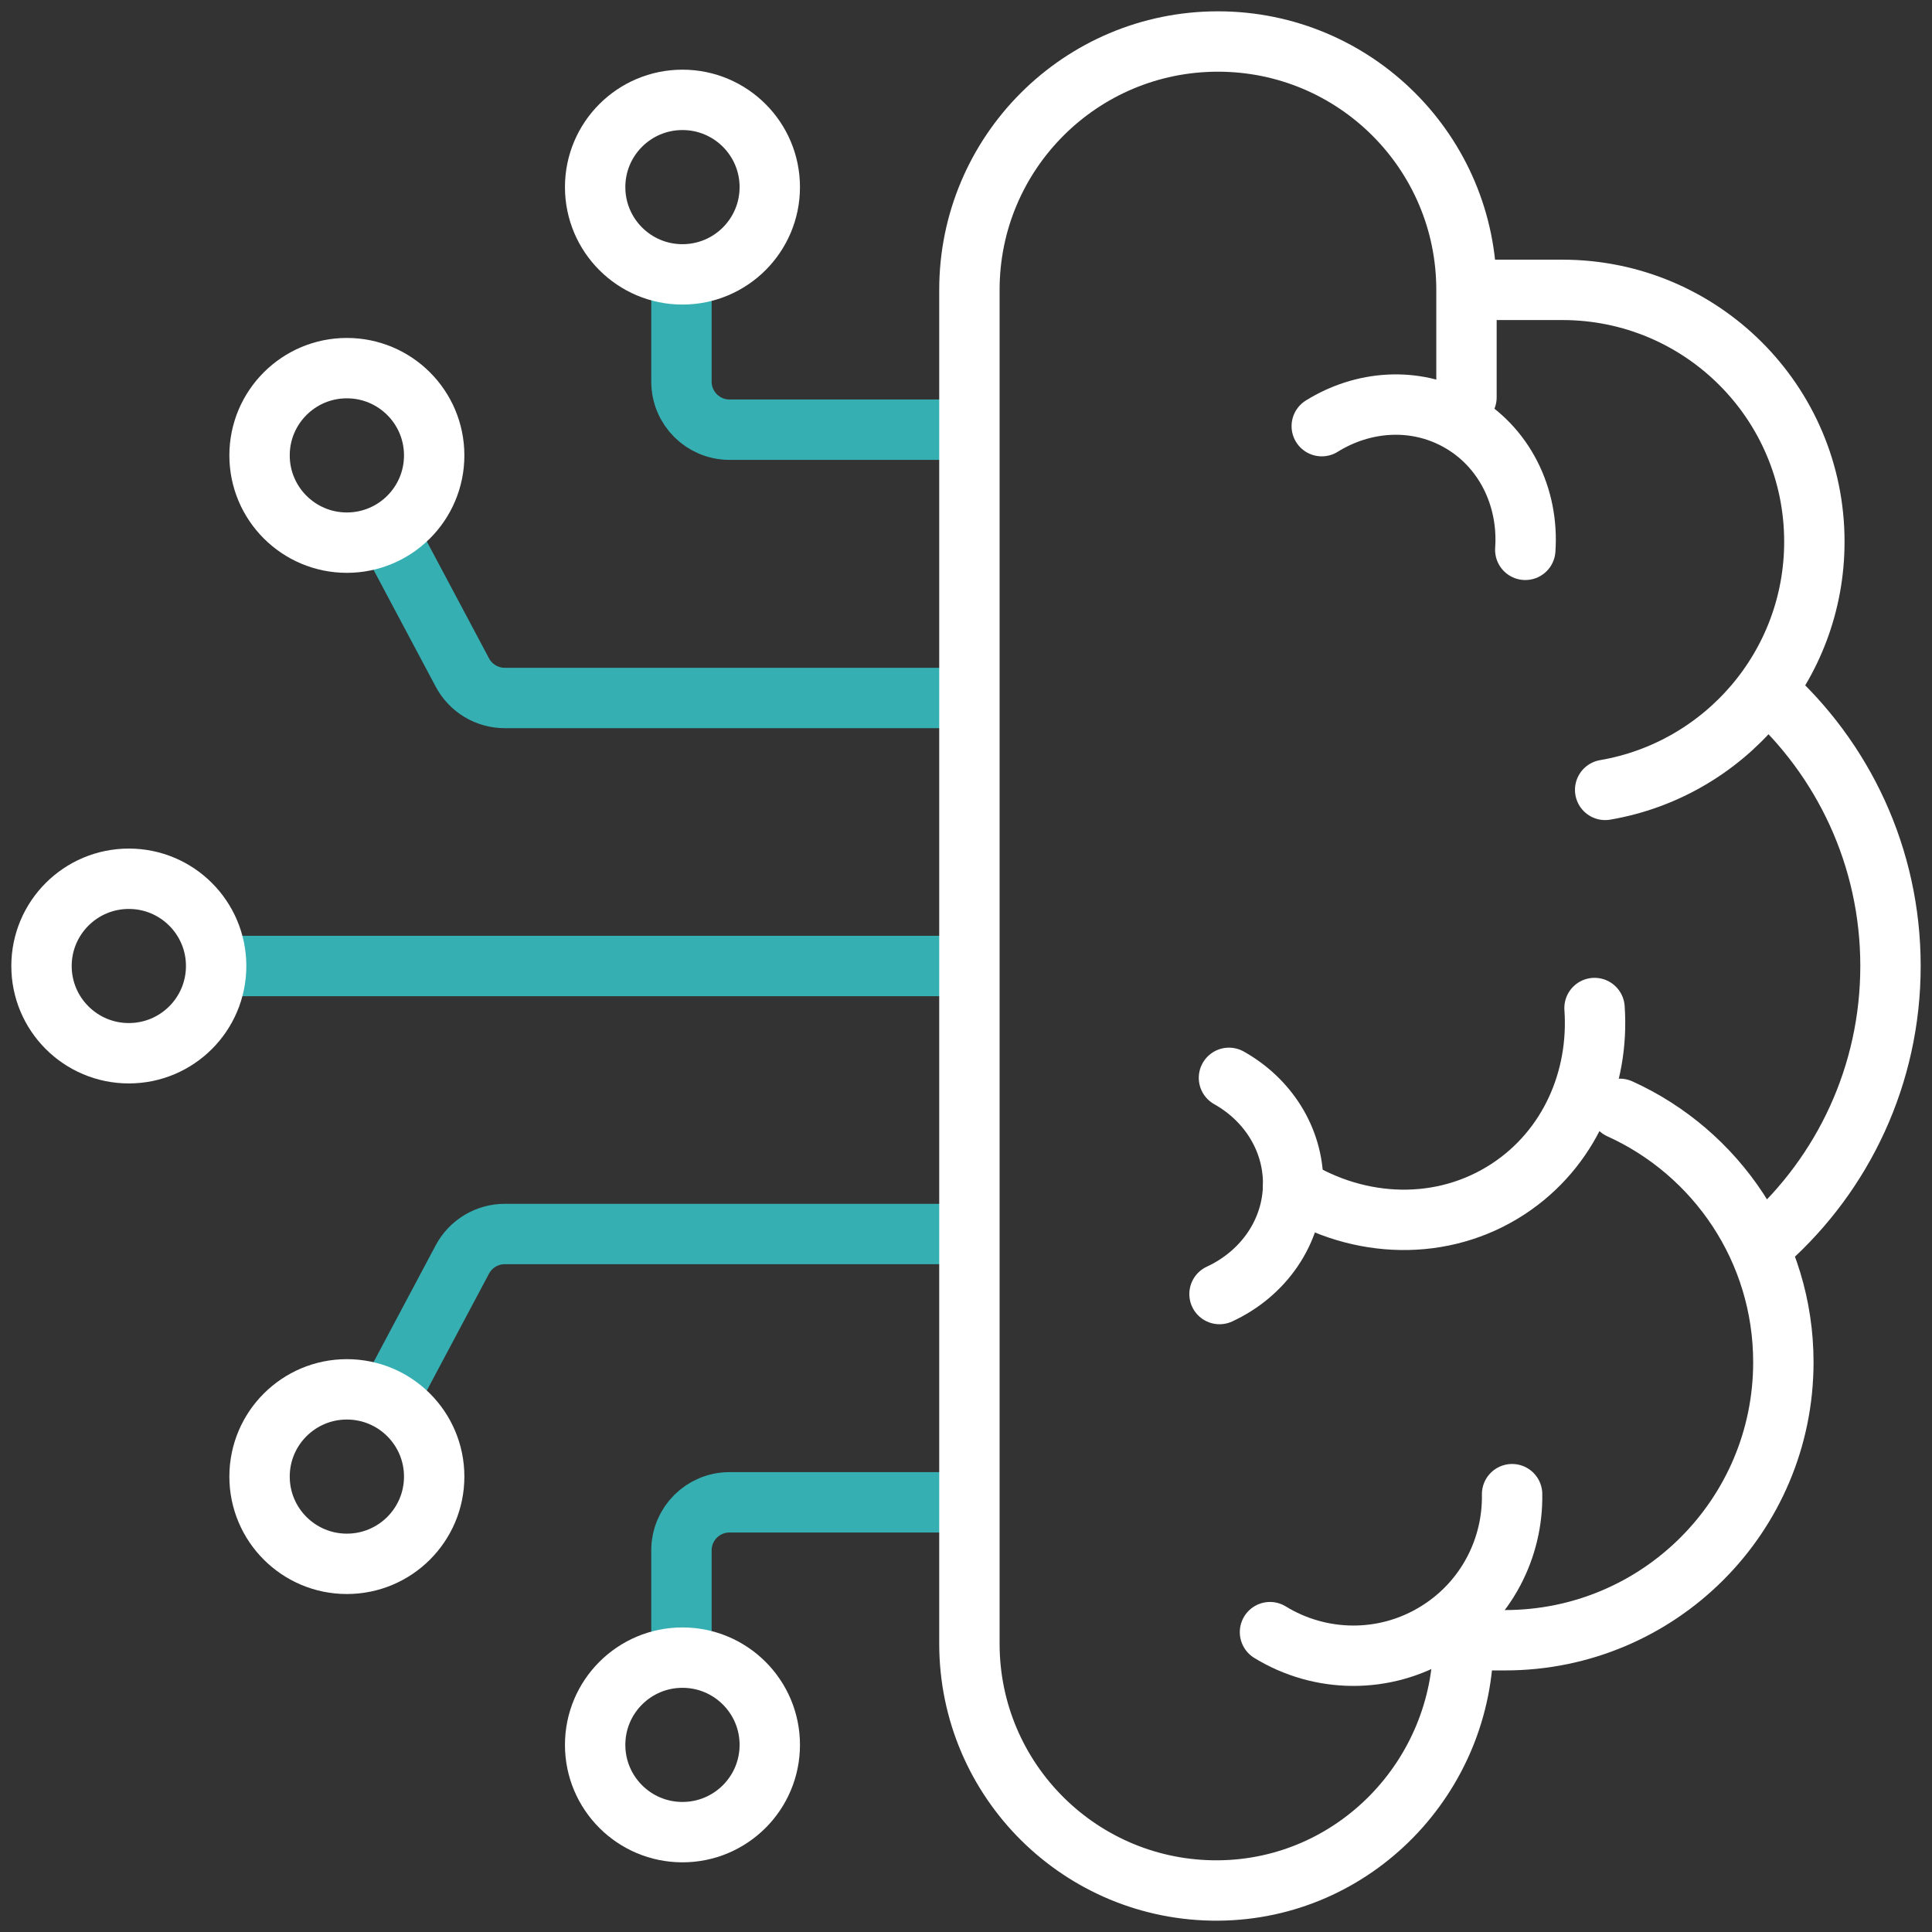
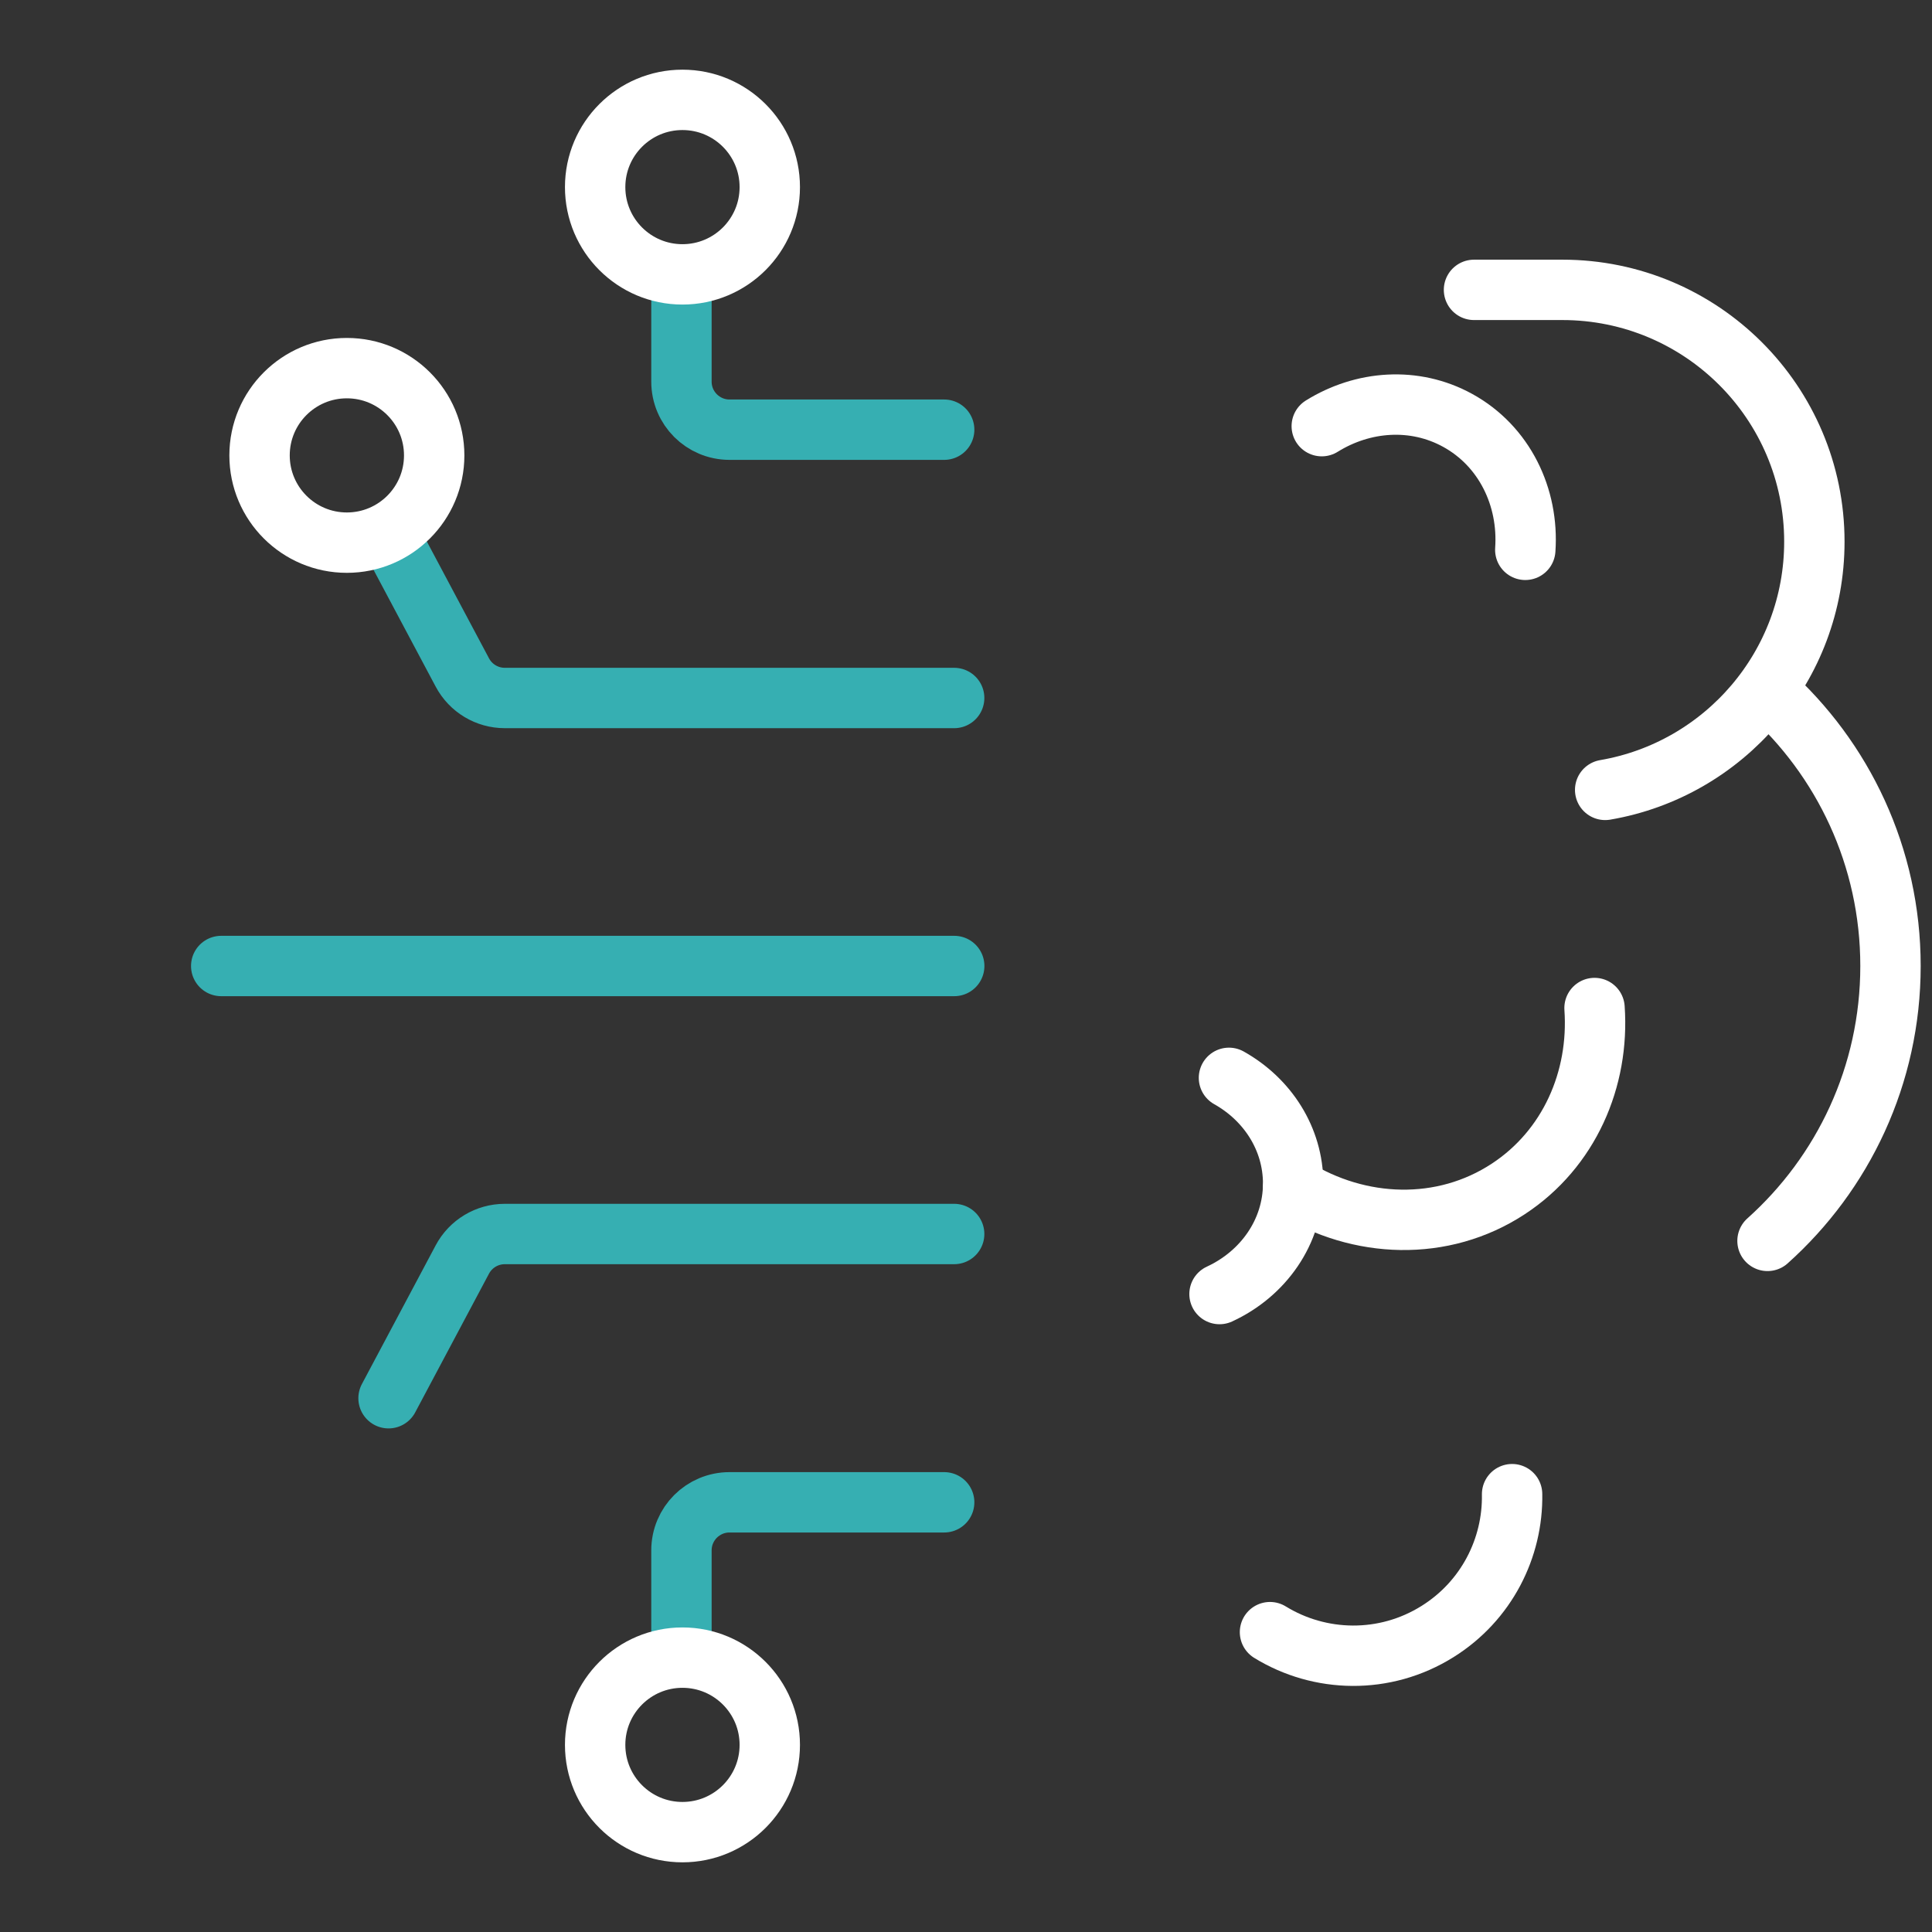
<svg xmlns="http://www.w3.org/2000/svg" width="64" height="64" viewBox="0 0 64 64" fill="none">
  <rect x="0" y="0" width="64" height="64" fill="#333333" stroke="none" />
  <g clip-path="url(#clip0_12797_27586)">
    <path d="M7.328 32H31.61" stroke="#36AFB2" stroke-width="2" stroke-miterlimit="10" stroke-linecap="round" stroke-linejoin="round" />
    <path d="M31.608 40.878H16.722C16.133 40.878 15.592 41.203 15.316 41.722L12.871 46.318" stroke="#36AFB2" stroke-width="2" stroke-miterlimit="10" stroke-linecap="round" stroke-linejoin="round" />
    <path d="M31.277 49.766H24.167C23.287 49.766 22.574 50.478 22.574 51.357V54.579" stroke="#36AFB2" stroke-width="2" stroke-miterlimit="10" stroke-linecap="round" stroke-linejoin="round" />
    <path d="M31.608 23.122H16.722C16.133 23.122 15.592 22.797 15.316 22.277L12.871 17.682" stroke="#36AFB2" stroke-width="2" stroke-miterlimit="10" stroke-linecap="round" stroke-linejoin="round" />
    <path d="M31.277 14.234H24.167C23.287 14.234 22.574 13.522 22.574 12.643V9.421" stroke="#36AFB2" stroke-width="2" stroke-miterlimit="10" stroke-linecap="round" stroke-linejoin="round" />
    <path d="M53.173 26.166C57.109 25.493 60.103 22.068 60.103 17.944C60.103 13.336 56.366 9.602 51.755 9.602H48.828" stroke="white" stroke-width="2" stroke-miterlimit="10" stroke-linecap="round" stroke-linejoin="round" />
-     <path d="M53.66 36.732C56.854 38.179 59.076 41.393 59.076 45.125C59.076 50.212 54.949 54.335 49.858 54.335H48.475V54.348C48.475 58.855 44.867 62.591 40.356 62.625C35.809 62.658 32.113 58.986 32.113 54.45V51.803V50.375V10.497V9.601C32.113 5.058 35.799 1.375 40.346 1.375C44.893 1.375 48.579 5.058 48.579 9.601V13.162" stroke="white" stroke-width="2" stroke-miterlimit="10" stroke-linecap="round" stroke-linejoin="round" />
    <path d="M58.551 22.894C61.051 25.131 62.625 28.382 62.625 32C62.625 35.618 61.051 38.869 58.551 41.106" stroke="white" stroke-width="2" stroke-miterlimit="10" stroke-linecap="round" stroke-linejoin="round" />
    <path d="M50.09 49.496C50.121 51.278 49.243 53.033 47.62 54.047C45.868 55.143 43.719 55.081 42.07 54.067" stroke="white" stroke-width="2" stroke-miterlimit="10" stroke-linecap="round" stroke-linejoin="round" />
    <path d="M52.821 33.392C52.986 35.75 51.981 38.06 49.967 39.383C47.792 40.811 45.026 40.703 42.836 39.342" stroke="white" stroke-width="2" stroke-miterlimit="10" stroke-linecap="round" stroke-linejoin="round" />
    <path d="M40.711 35.705C41.985 36.419 42.837 37.72 42.837 39.206C42.837 40.811 41.843 42.2 40.398 42.867" stroke="white" stroke-width="2" stroke-miterlimit="10" stroke-linecap="round" stroke-linejoin="round" />
    <path d="M43.785 14.117C45.149 13.269 46.855 13.138 48.288 13.926C49.836 14.777 50.649 16.469 50.527 18.214" stroke="white" stroke-width="2" stroke-miterlimit="10" stroke-linecap="round" stroke-linejoin="round" />
-     <path d="M11.49 46.024C13.088 46.024 14.383 47.318 14.383 48.914C14.383 50.51 13.088 51.804 11.49 51.804C9.893 51.804 8.598 50.51 8.598 48.914C8.598 47.318 9.893 46.024 11.49 46.024Z" stroke="white" stroke-width="2" stroke-miterlimit="10" stroke-linecap="round" stroke-linejoin="round" />
    <path d="M22.607 9.089C24.205 9.089 25.5 7.795 25.5 6.198C25.5 4.602 24.205 3.308 22.607 3.308C21.01 3.308 19.715 4.602 19.715 6.198C19.715 7.795 21.01 9.089 22.607 9.089Z" stroke="white" stroke-width="2" stroke-miterlimit="10" stroke-linecap="round" stroke-linejoin="round" />
-     <path d="M4.268 34.89C5.865 34.89 7.16 33.596 7.16 32C7.16 30.404 5.865 29.11 4.268 29.11C2.67 29.11 1.375 30.404 1.375 32C1.375 33.596 2.67 34.89 4.268 34.89Z" stroke="white" stroke-width="2" stroke-miterlimit="10" stroke-linecap="round" stroke-linejoin="round" />
    <path d="M11.49 17.976C13.088 17.976 14.383 16.682 14.383 15.086C14.383 13.489 13.088 12.195 11.49 12.195C9.893 12.195 8.598 13.489 8.598 15.086C8.598 16.682 9.893 17.976 11.49 17.976Z" stroke="white" stroke-width="2" stroke-miterlimit="10" stroke-linecap="round" stroke-linejoin="round" />
    <path d="M22.607 54.911C24.205 54.911 25.5 56.205 25.5 57.801C25.5 59.398 24.205 60.692 22.607 60.692C21.01 60.692 19.715 59.398 19.715 57.801C19.715 56.205 21.01 54.911 22.607 54.911Z" stroke="white" stroke-width="2" stroke-miterlimit="10" stroke-linecap="round" stroke-linejoin="round" />
  </g>
  <defs>
    <clipPath id="clip0_12797_27586">
      <rect width="64" height="64" fill="white" />
    </clipPath>
  </defs>
</svg>